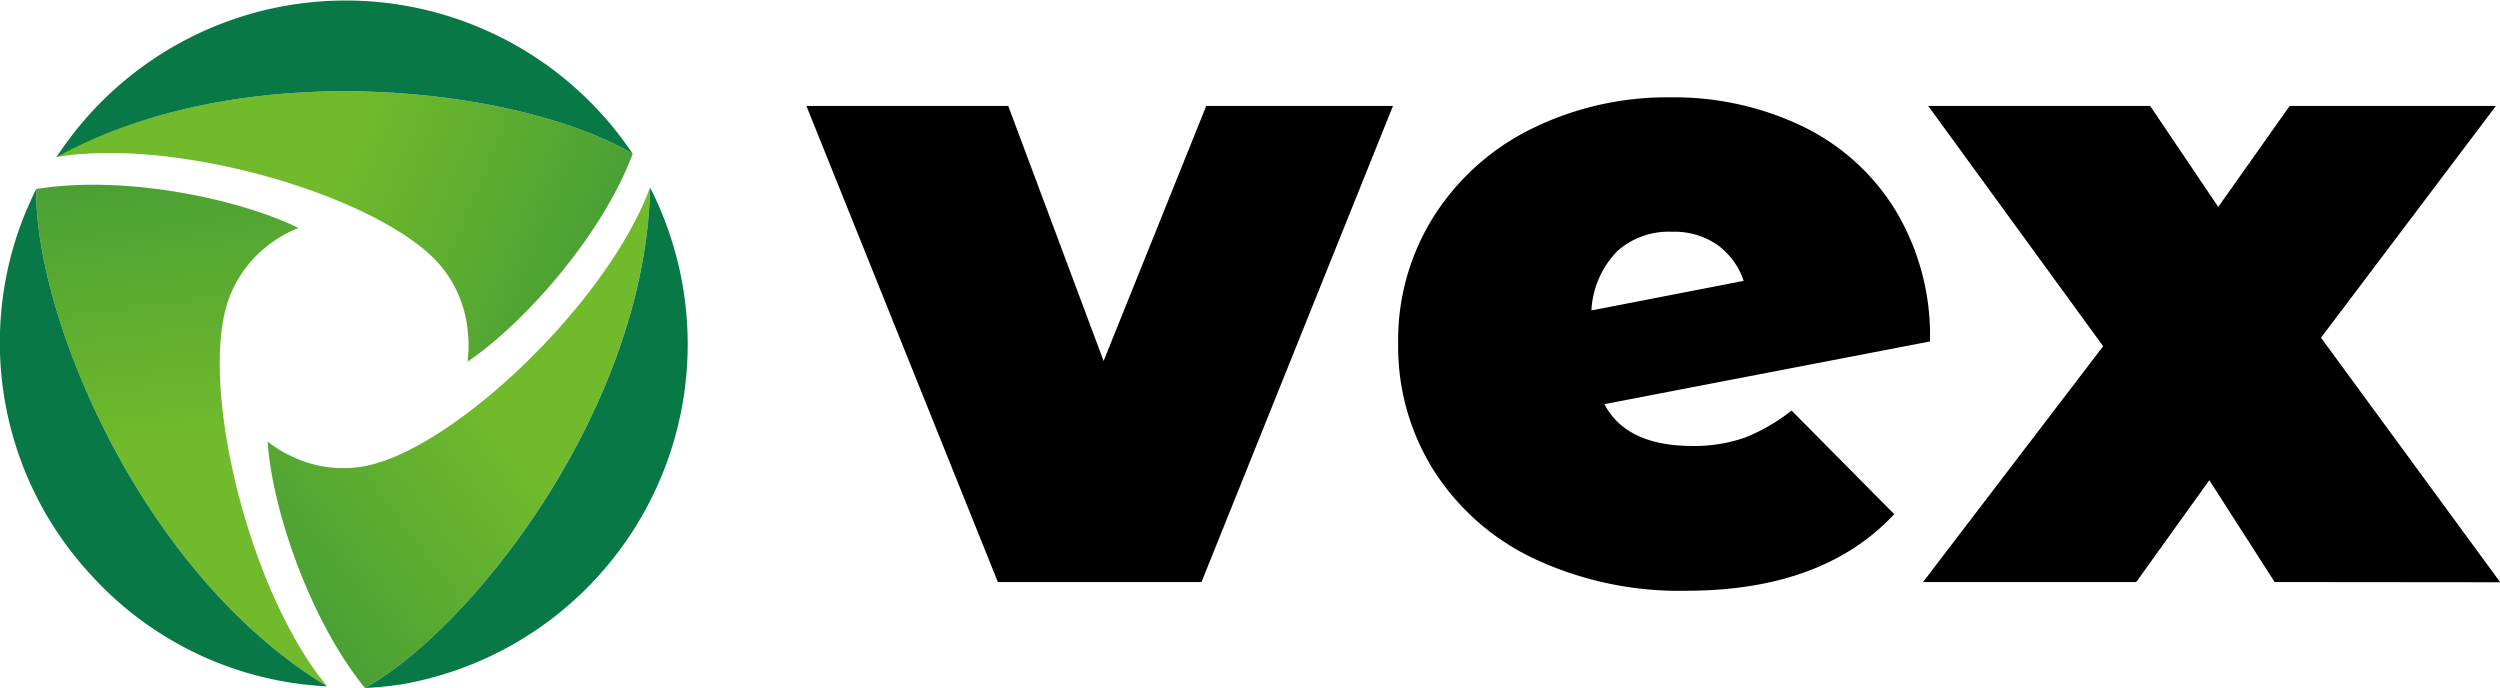
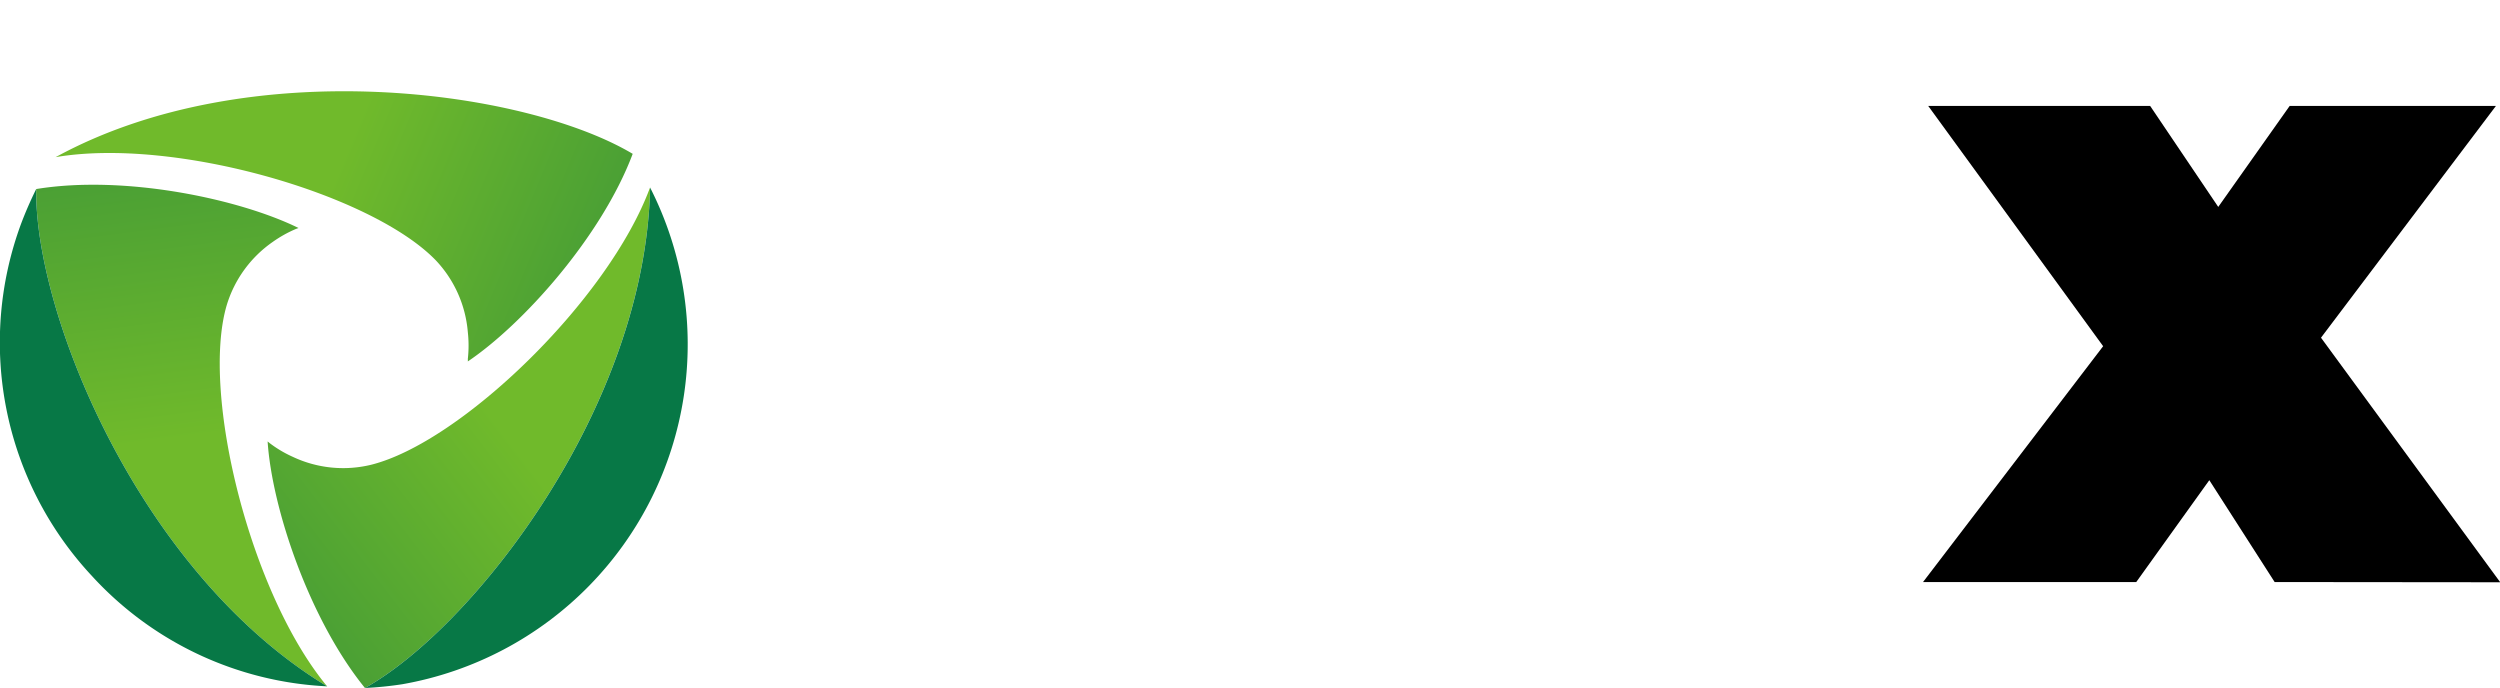
<svg xmlns="http://www.w3.org/2000/svg" xmlns:xlink="http://www.w3.org/1999/xlink" viewBox="0 0 226.53 62.34">
  <defs>
    <style>.cls-1{fill:url(#名称未設定グラデーション_7);}.cls-2{fill:#077846;}.cls-3{fill:url(#名称未設定グラデーション_7-2);}.cls-4{fill:url(#名称未設定グラデーション_7-3);}</style>
    <linearGradient id="名称未設定グラデーション_7" x1="30.64" y1="15.23" x2="64.29" y2="29.2" gradientUnits="userSpaceOnUse">
      <stop offset="0" stop-color="#70ba2b" />
      <stop offset="1" stop-color="#389339" />
    </linearGradient>
    <linearGradient id="名称未設定グラデーション_7-2" x1="849.72" y1="-291.91" x2="883.38" y2="-277.94" gradientTransform="translate(695.41 629.53) rotate(-120)" xlink:href="#名称未設定グラデーション_7" />
    <linearGradient id="名称未設定グラデーション_7-3" x1="706.17" y1="571.01" x2="739.83" y2="584.98" gradientTransform="translate(892.89 -287.48) rotate(120)" xlink:href="#名称未設定グラデーション_7" />
  </defs>
  <title>アセット 4</title>
  <g id="レイヤー_2" data-name="レイヤー 2">
    <g id="image">
-       <path d="M126.22,9.6,108.87,52.74H90.42L73.07,9.6H91.36L100,32.71l9.3-23.11Z" />
-       <path d="M158.12,39.65a16.94,16.94,0,0,0,4.22-2.45l9.3,9.39q-6.46,6.93-18.84,6.94a31,31,0,0,1-13.73-2.88,21.76,21.76,0,0,1-9.14-8,21.06,21.06,0,0,1-3.24-11.51,21,21,0,0,1,3.24-11.55,21.94,21.94,0,0,1,8.87-7.93,27.79,27.79,0,0,1,12.66-2.84,26.92,26.92,0,0,1,11.75,2.57A20.11,20.11,0,0,1,171.72,19a22,22,0,0,1,3.16,11.94l-29.5,5.68c1.32,2.53,4,3.79,8,3.79A14,14,0,0,0,158.12,39.65ZM146.53,22.77a8.33,8.33,0,0,0-2.33,5.36L158,25.45a6.6,6.6,0,0,0-2.4-3.27A6.83,6.83,0,0,0,151.53,21,7,7,0,0,0,146.53,22.77Z" />
      <path d="M206.11,52.74l-5.92-9.23-6.62,9.23H174.25l16.32-21.37L174.72,9.6h20.11L201,18.75l6.47-9.15h18.69l-15.85,21,16.24,22.16Z" />
      <path class="cls-1" d="M57.33,13.94c-2.84,7.55-10,15.49-14.94,18.81a1.43,1.43,0,0,0,0-.22,11.05,11.05,0,0,0,0-2.44,10.74,10.74,0,0,0-2.9-6.5c-5.8-6-23.67-11.19-34.45-9.35h0C22.57,4.66,47.64,8.16,57.33,13.94Z" />
-       <path class="cls-2" d="M57.33,13.94c-9.69-5.78-34.76-9.28-52.21.3a31.29,31.29,0,0,1,50.19-3A31.68,31.68,0,0,1,57.33,13.94Z" />
      <path class="cls-3" d="M3.28,17.13c8-1.31,18.41.89,23.77,3.53l-.22.08a11.14,11.14,0,0,0-2.13,1.19,10.76,10.76,0,0,0-4.17,5.77c-2.32,8,2.14,26.09,9.12,34.5h0C12.62,51.88,3.12,28.41,3.28,17.13Z" />
      <path class="cls-2" d="M3.28,17.13c-.16,11.28,9.34,34.75,26.36,45.06a30.87,30.87,0,0,1-21.31-10A31,31,0,0,1,1.92,20.25C2.32,19.19,2.78,18.14,3.28,17.13Z" />
      <path class="cls-4" d="M33.07,62.34C28,56.1,24.64,46,24.25,40l.17.14a10.59,10.59,0,0,0,2.1,1.25,10.7,10.7,0,0,0,7.08.73c8.11-2,21.53-14.9,25.31-25.15h0C58.49,36.88,42.92,56.84,33.07,62.34Z" />
      <path class="cls-2" d="M33.07,62.34C42.92,56.84,58.49,36.88,58.91,17A31.28,31.28,0,0,1,36.45,62,32.06,32.06,0,0,1,33.07,62.34Z" />
    </g>
  </g>
</svg>